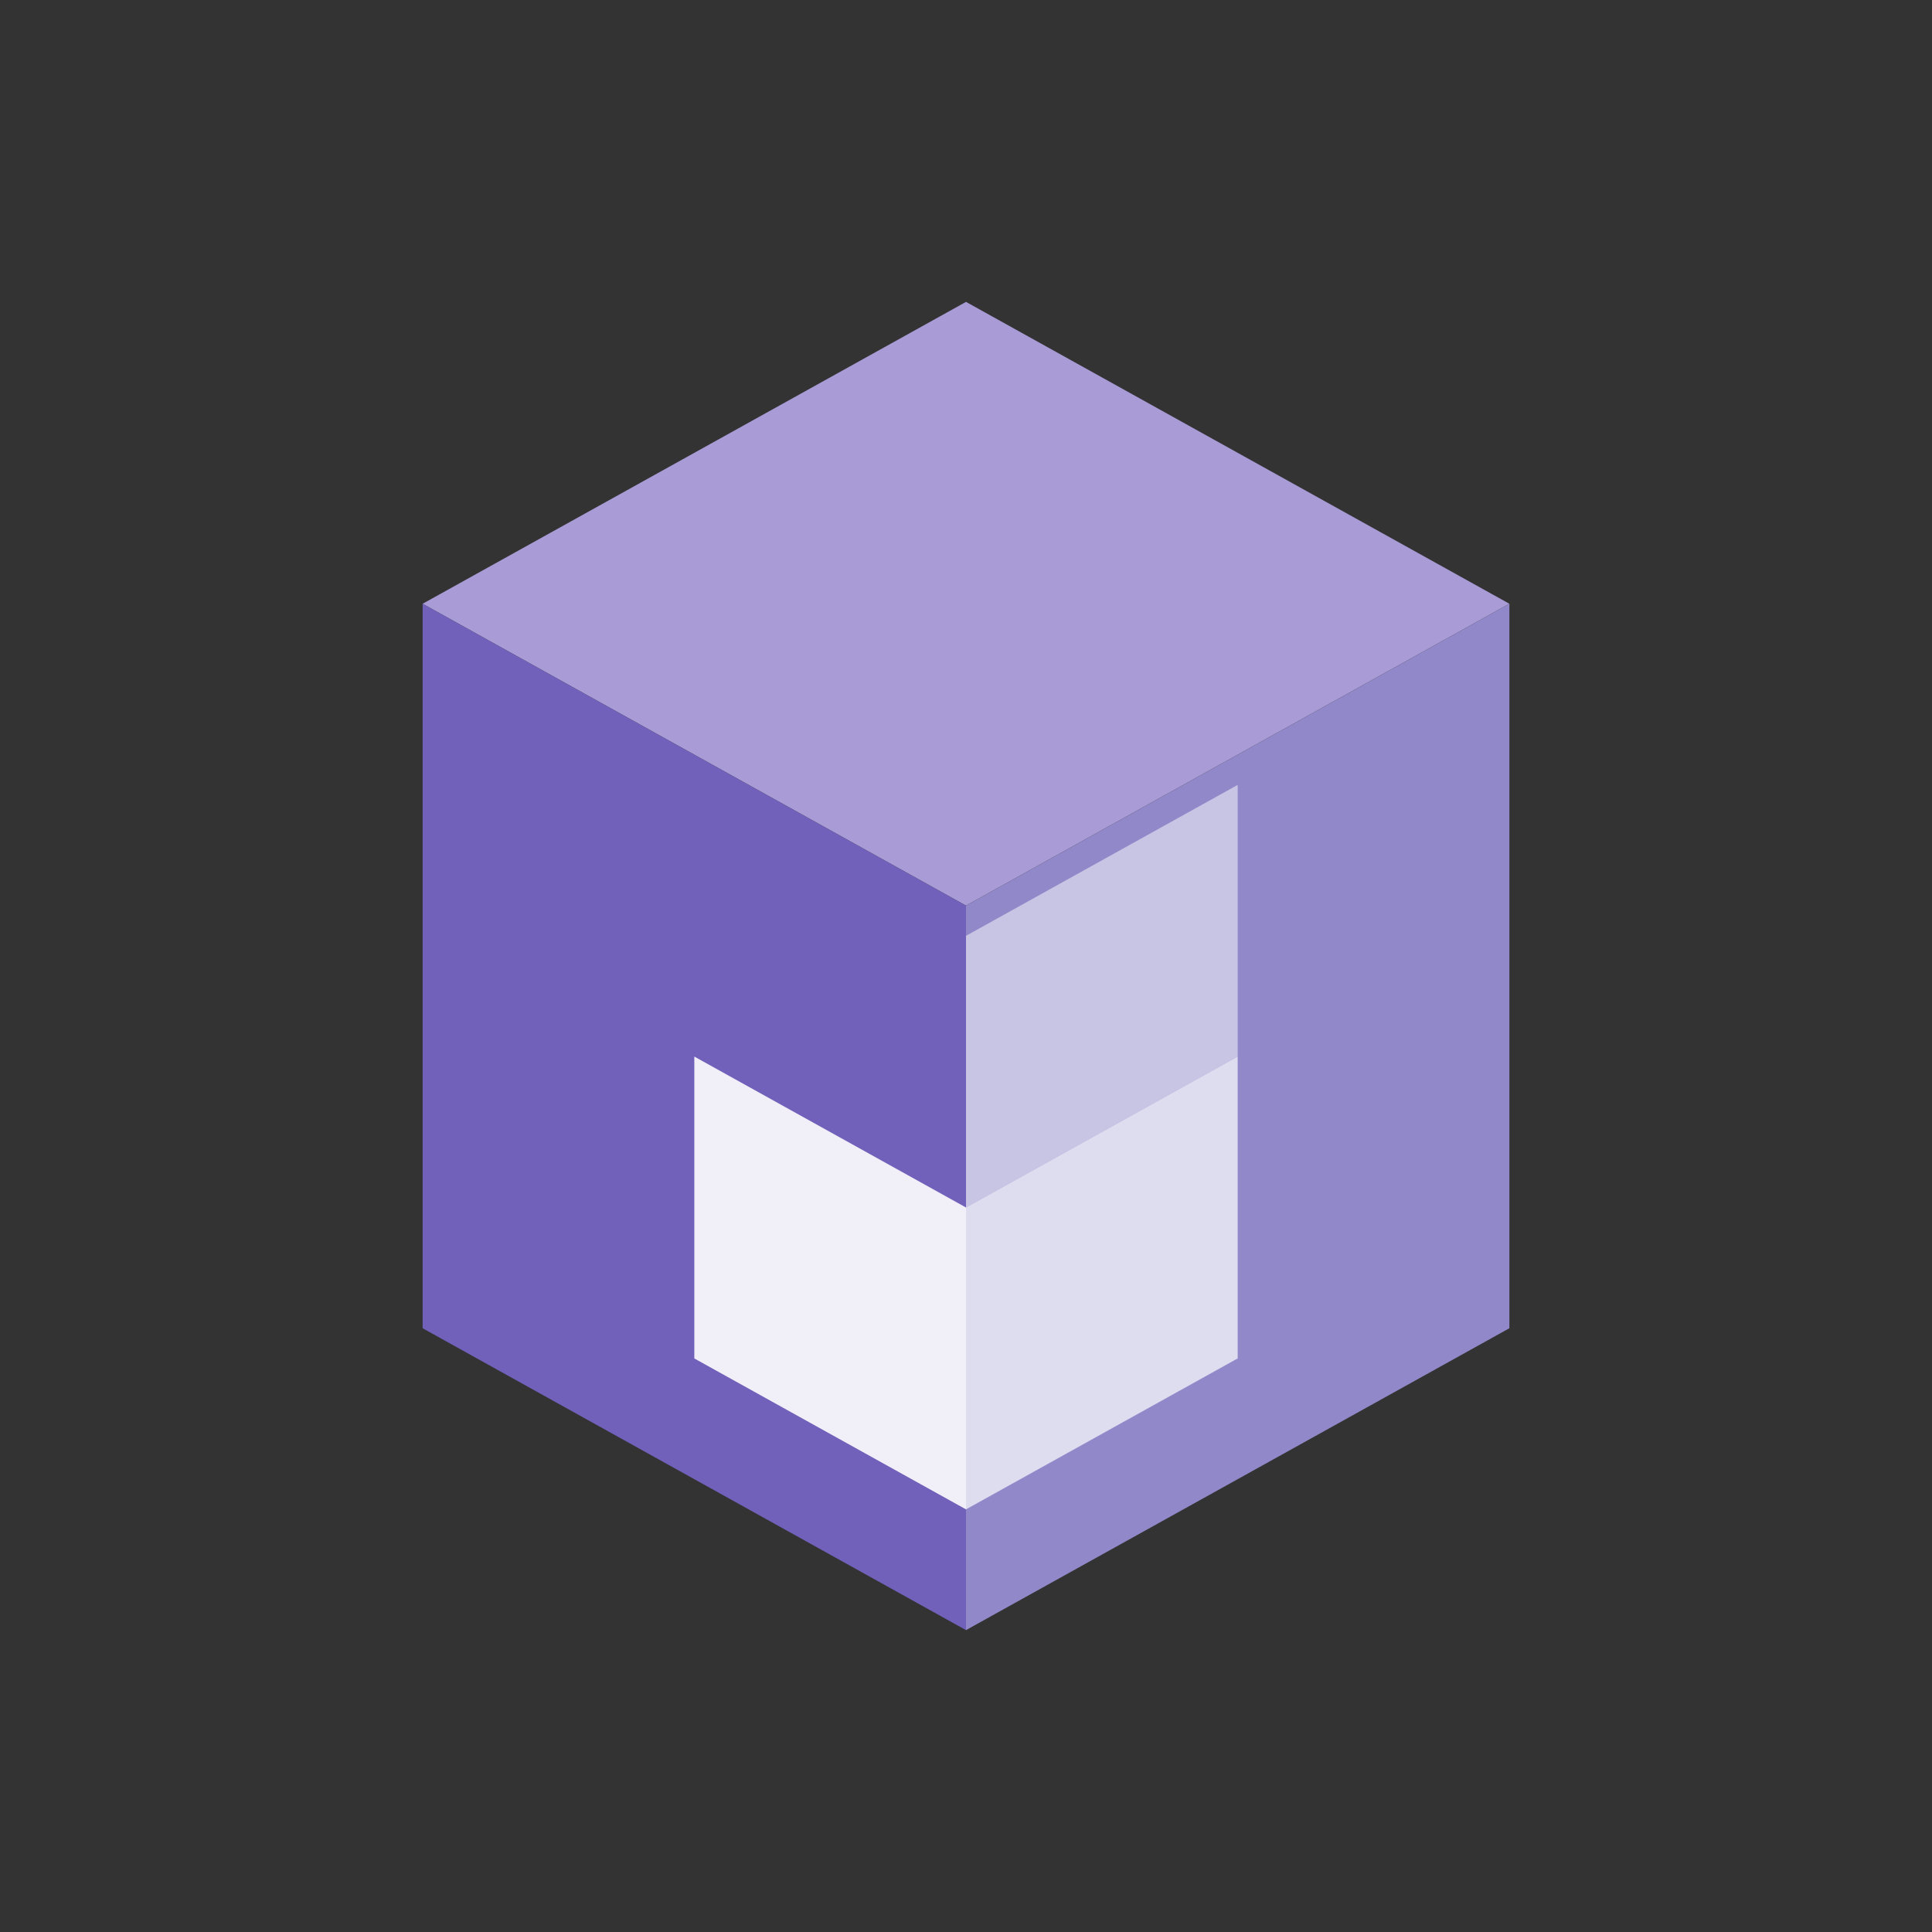
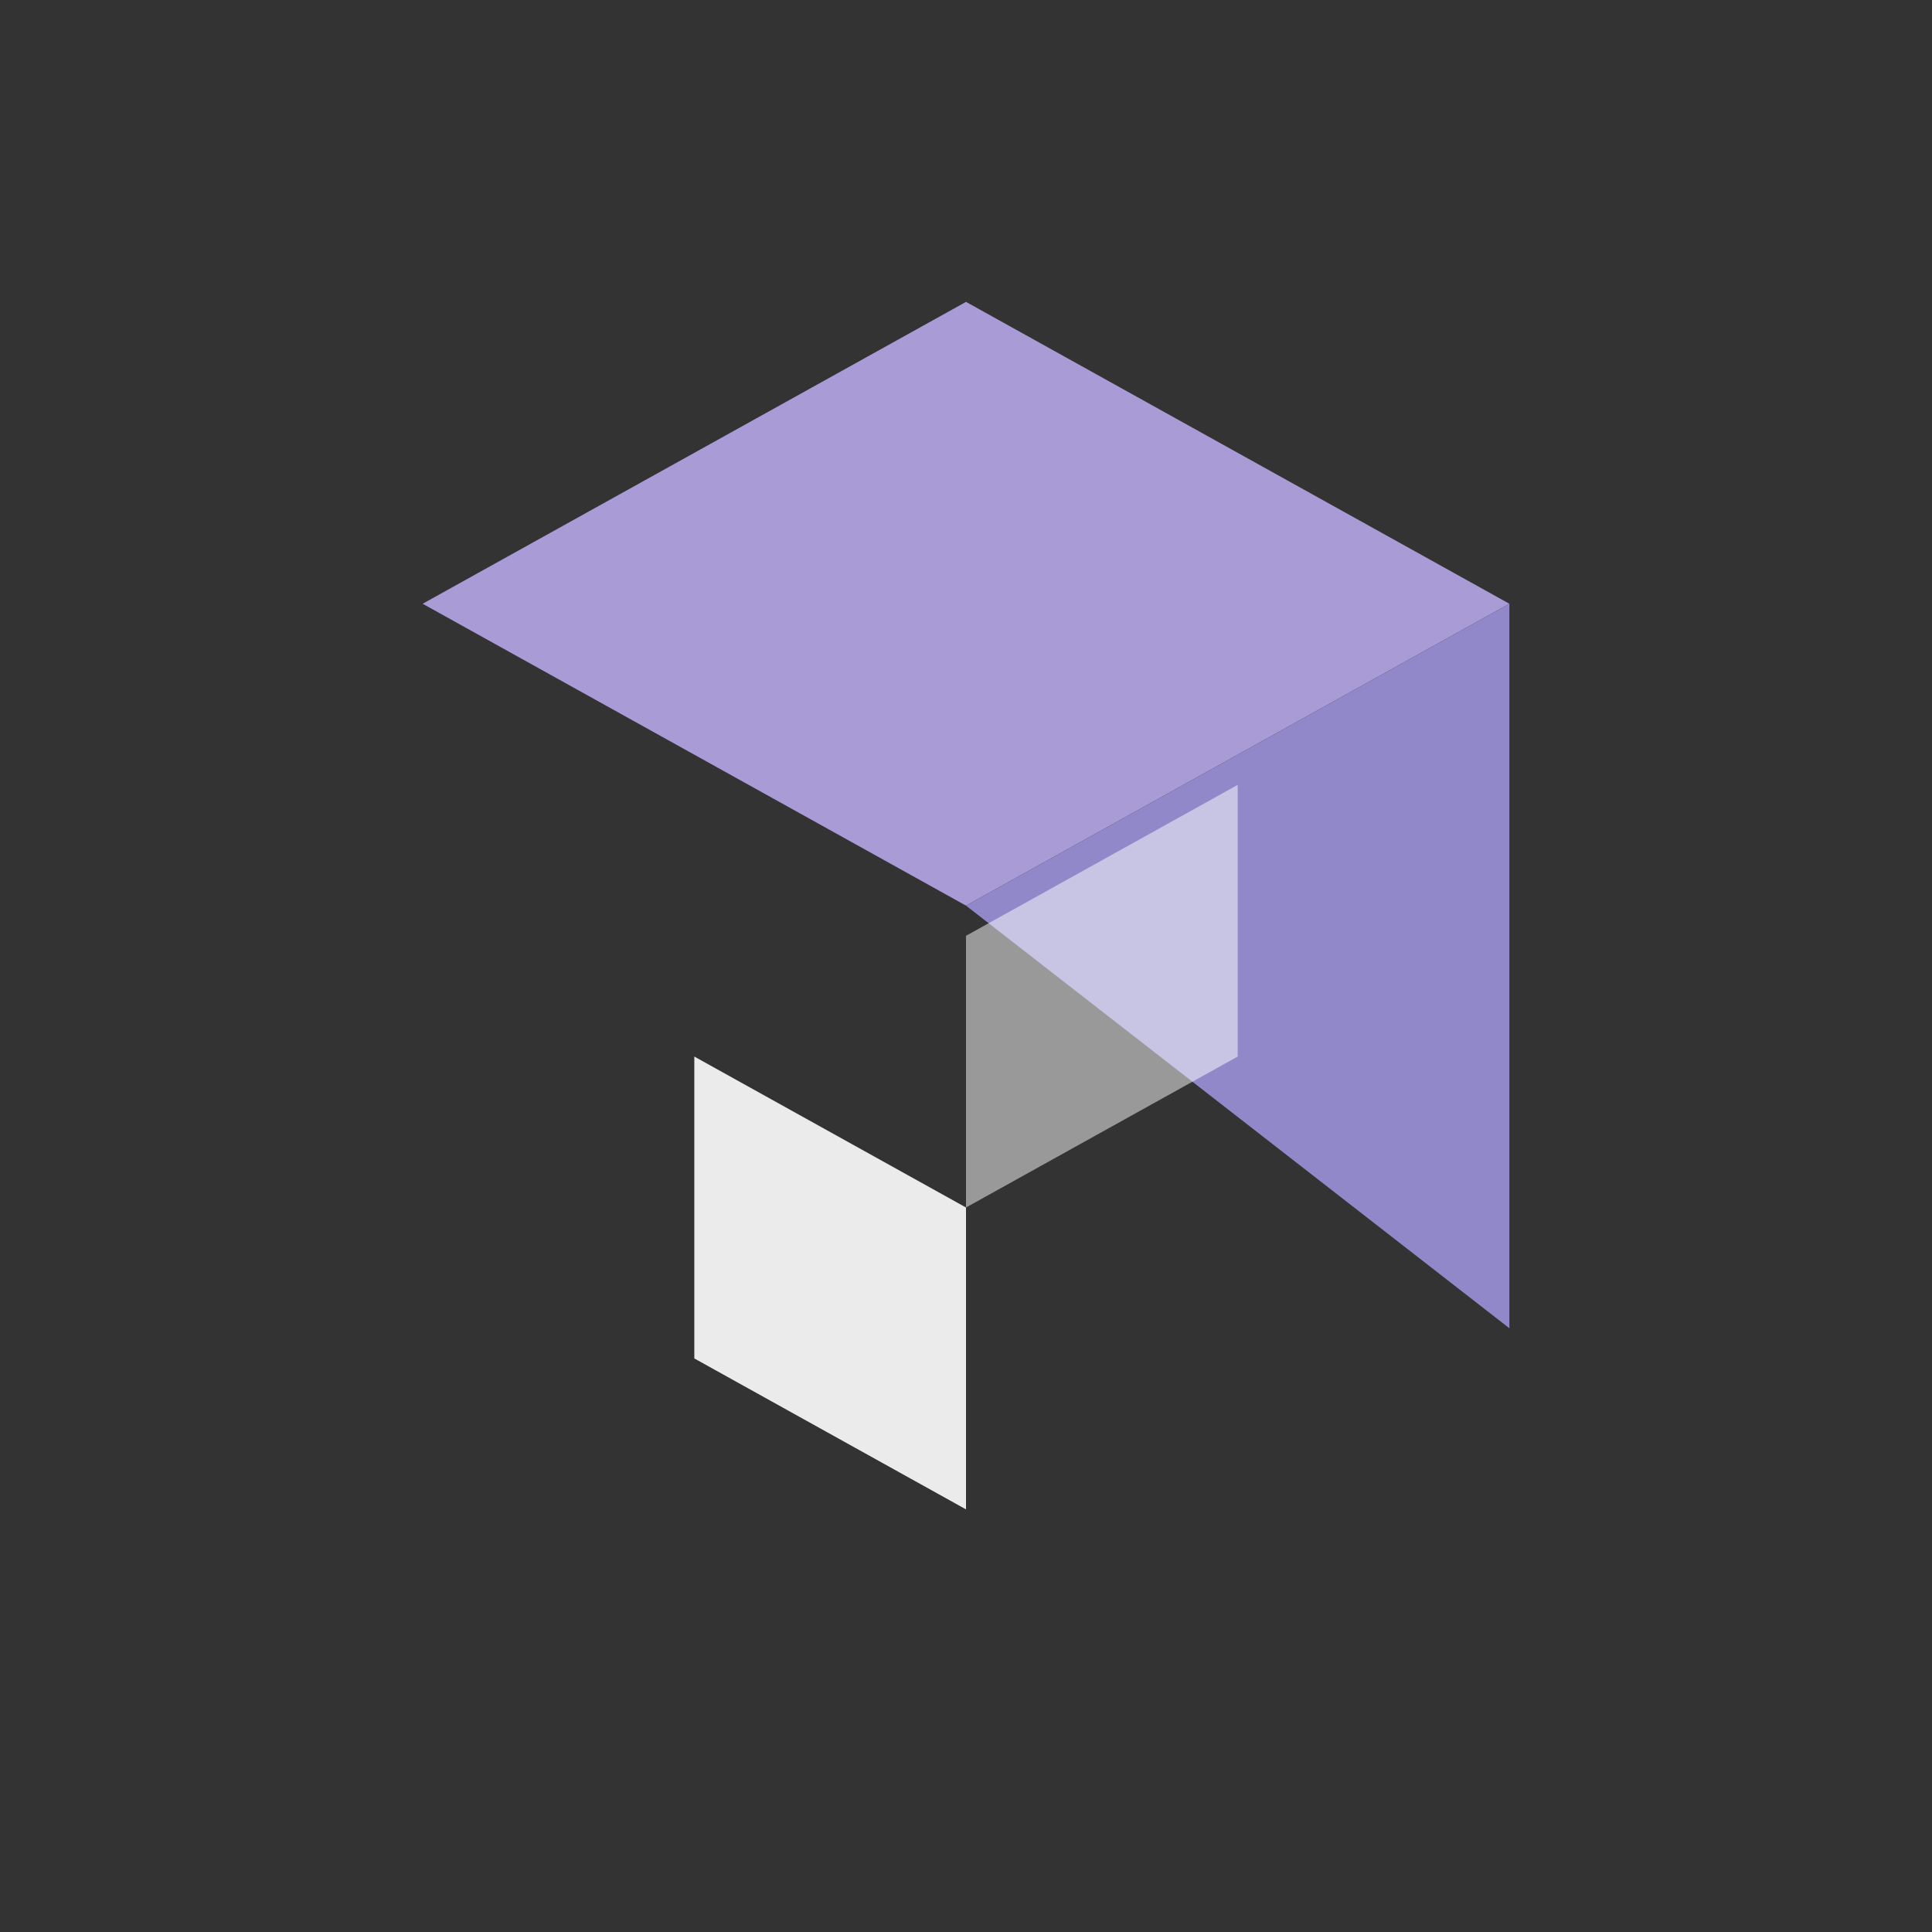
<svg xmlns="http://www.w3.org/2000/svg" width="128" height="128" viewBox="0 0 128 128" fill="none">
  <rect x="0" y="0" width="128" height="128" fill="#333333" stroke="none" />
  <path d="M64 20 L100 40 L64 60 L28 40 Z" fill="#A89BD6" />
-   <path d="M28 40 L28 88 L64 108 L64 60 Z" fill="#7261BA" />
-   <path d="M64 60 L64 108 L100 88 L100 40 Z" fill="#9188C9" />
+   <path d="M64 60 L100 88 L100 40 Z" fill="#9188C9" />
  <path d="M46 70 L46 90 L64 100 L64 80 Z" fill="white" opacity="0.9" />
-   <path d="M64 80 L64 100 L82 90 L82 70 Z" fill="white" opacity="0.7" />
  <path d="M64 62 L82 52 L82 70 L64 80 Z" fill="white" opacity="0.5" />
</svg>